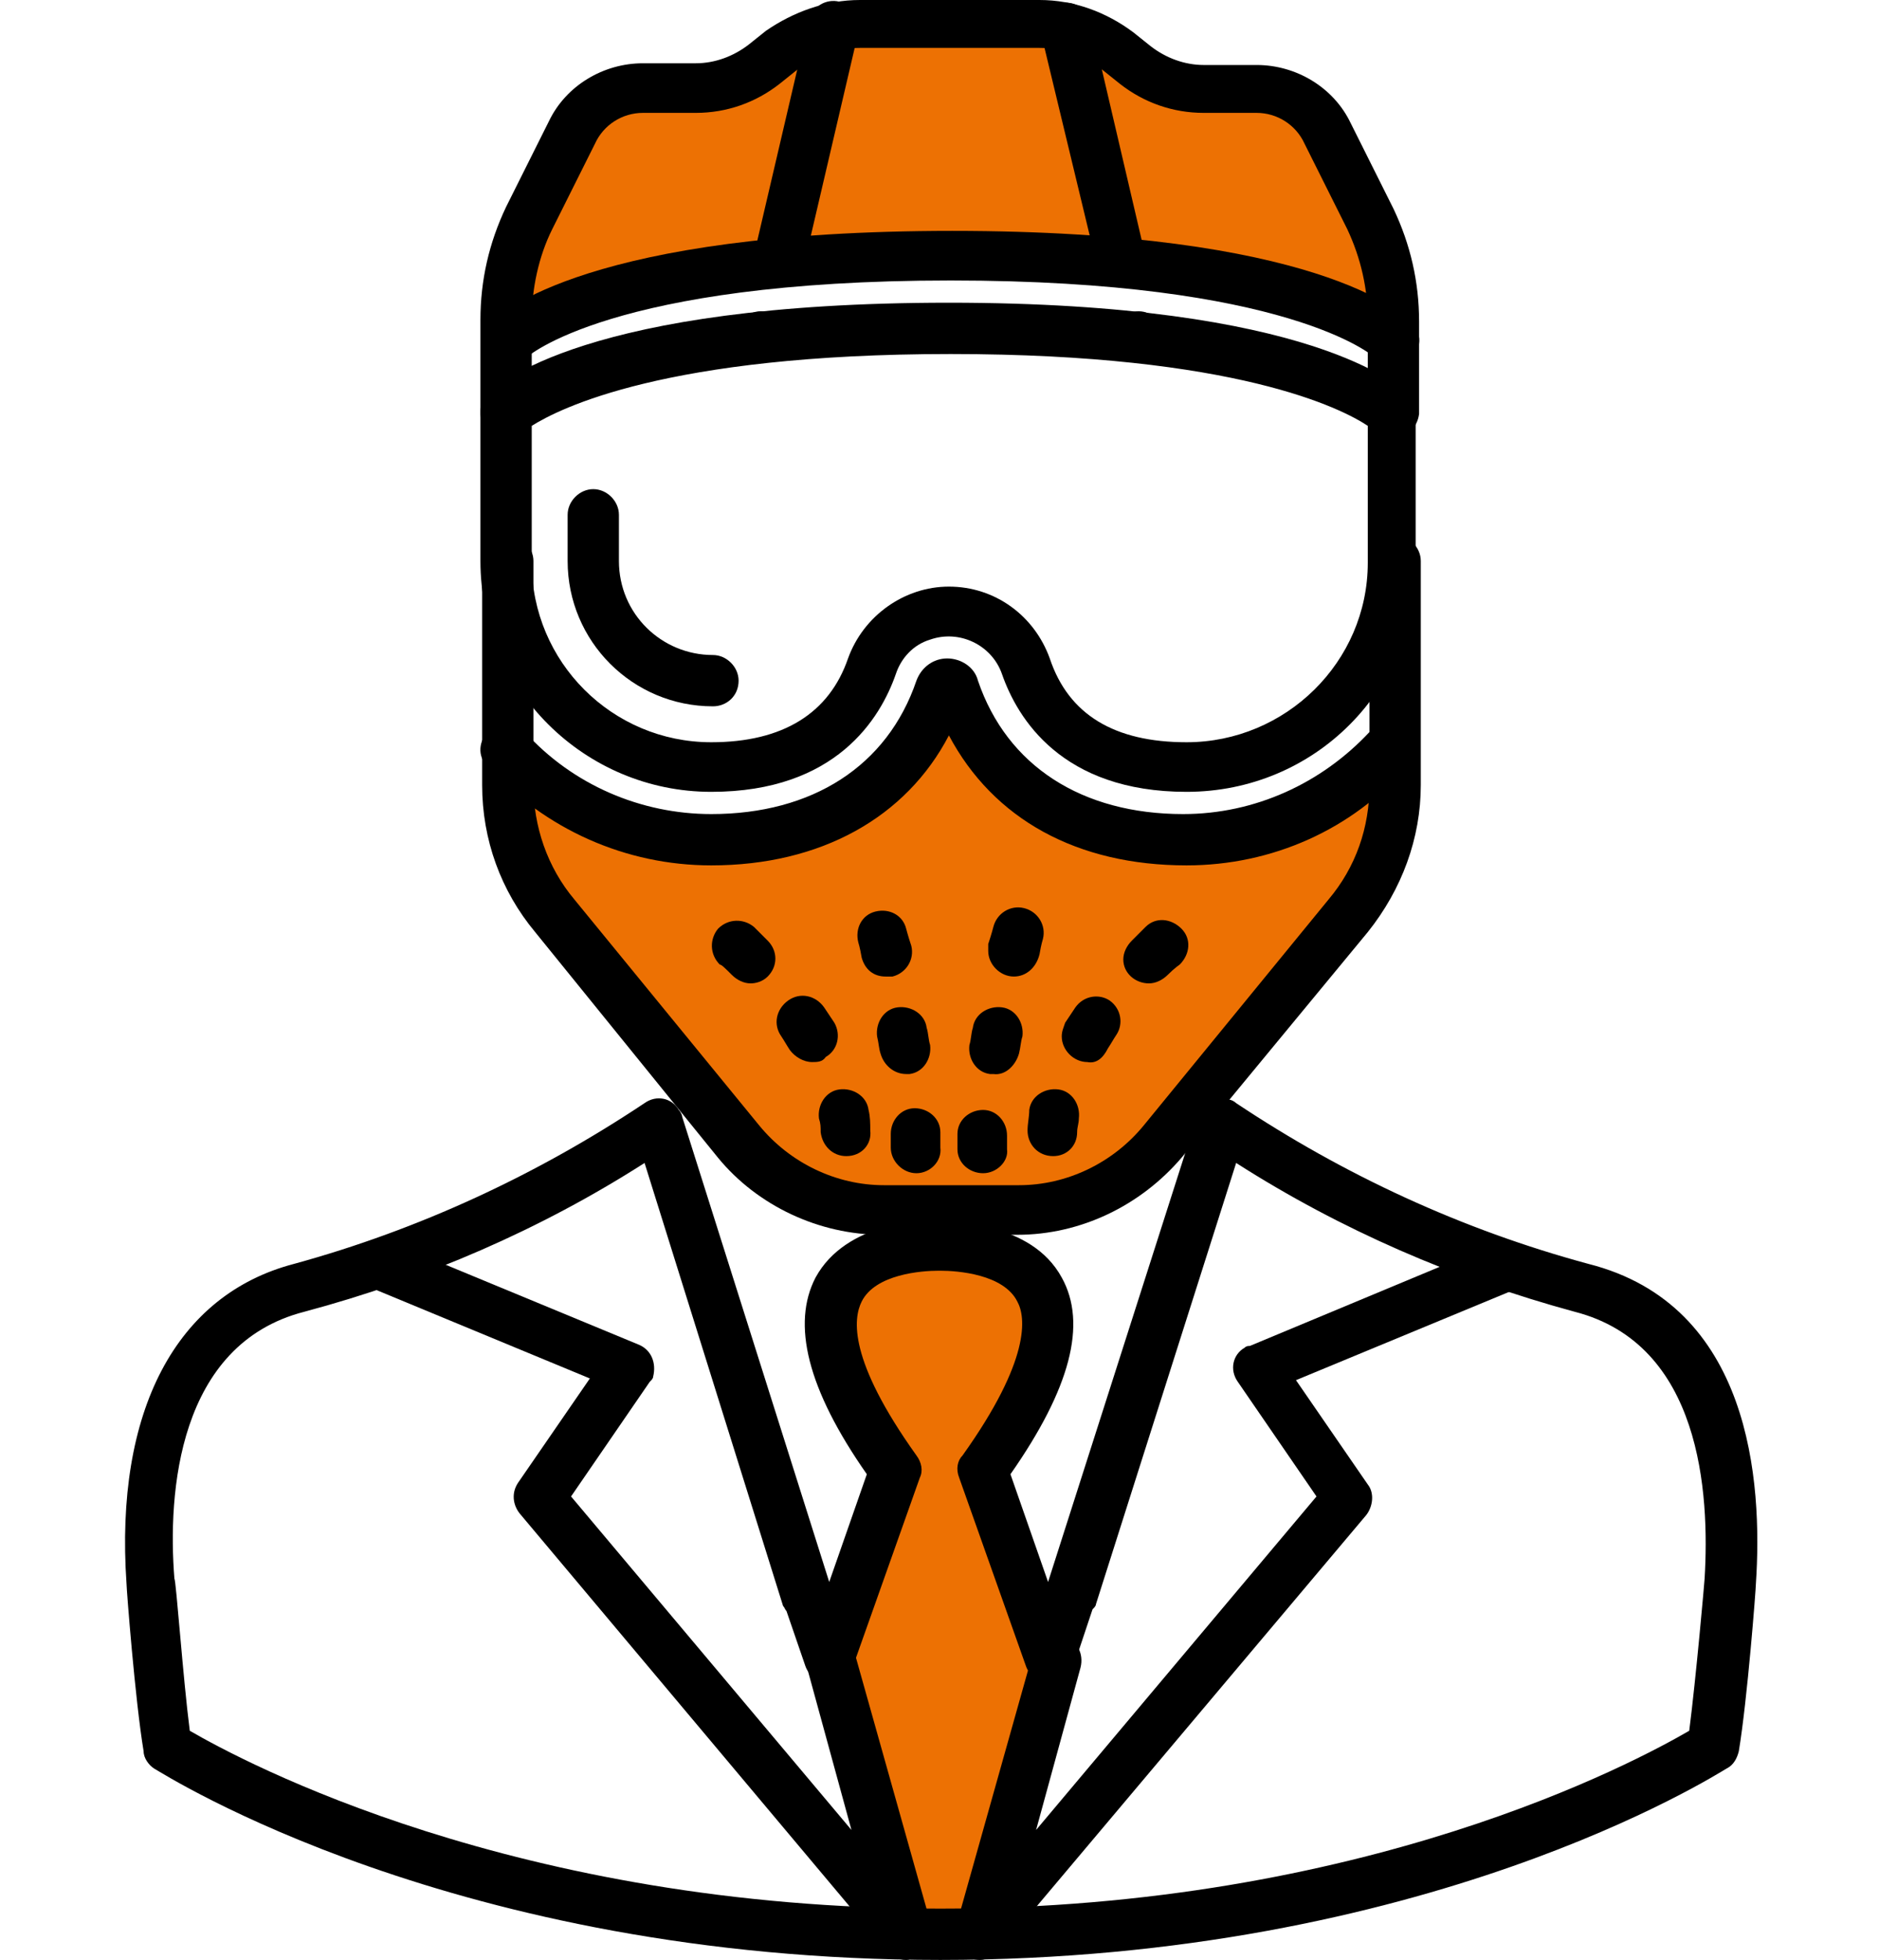
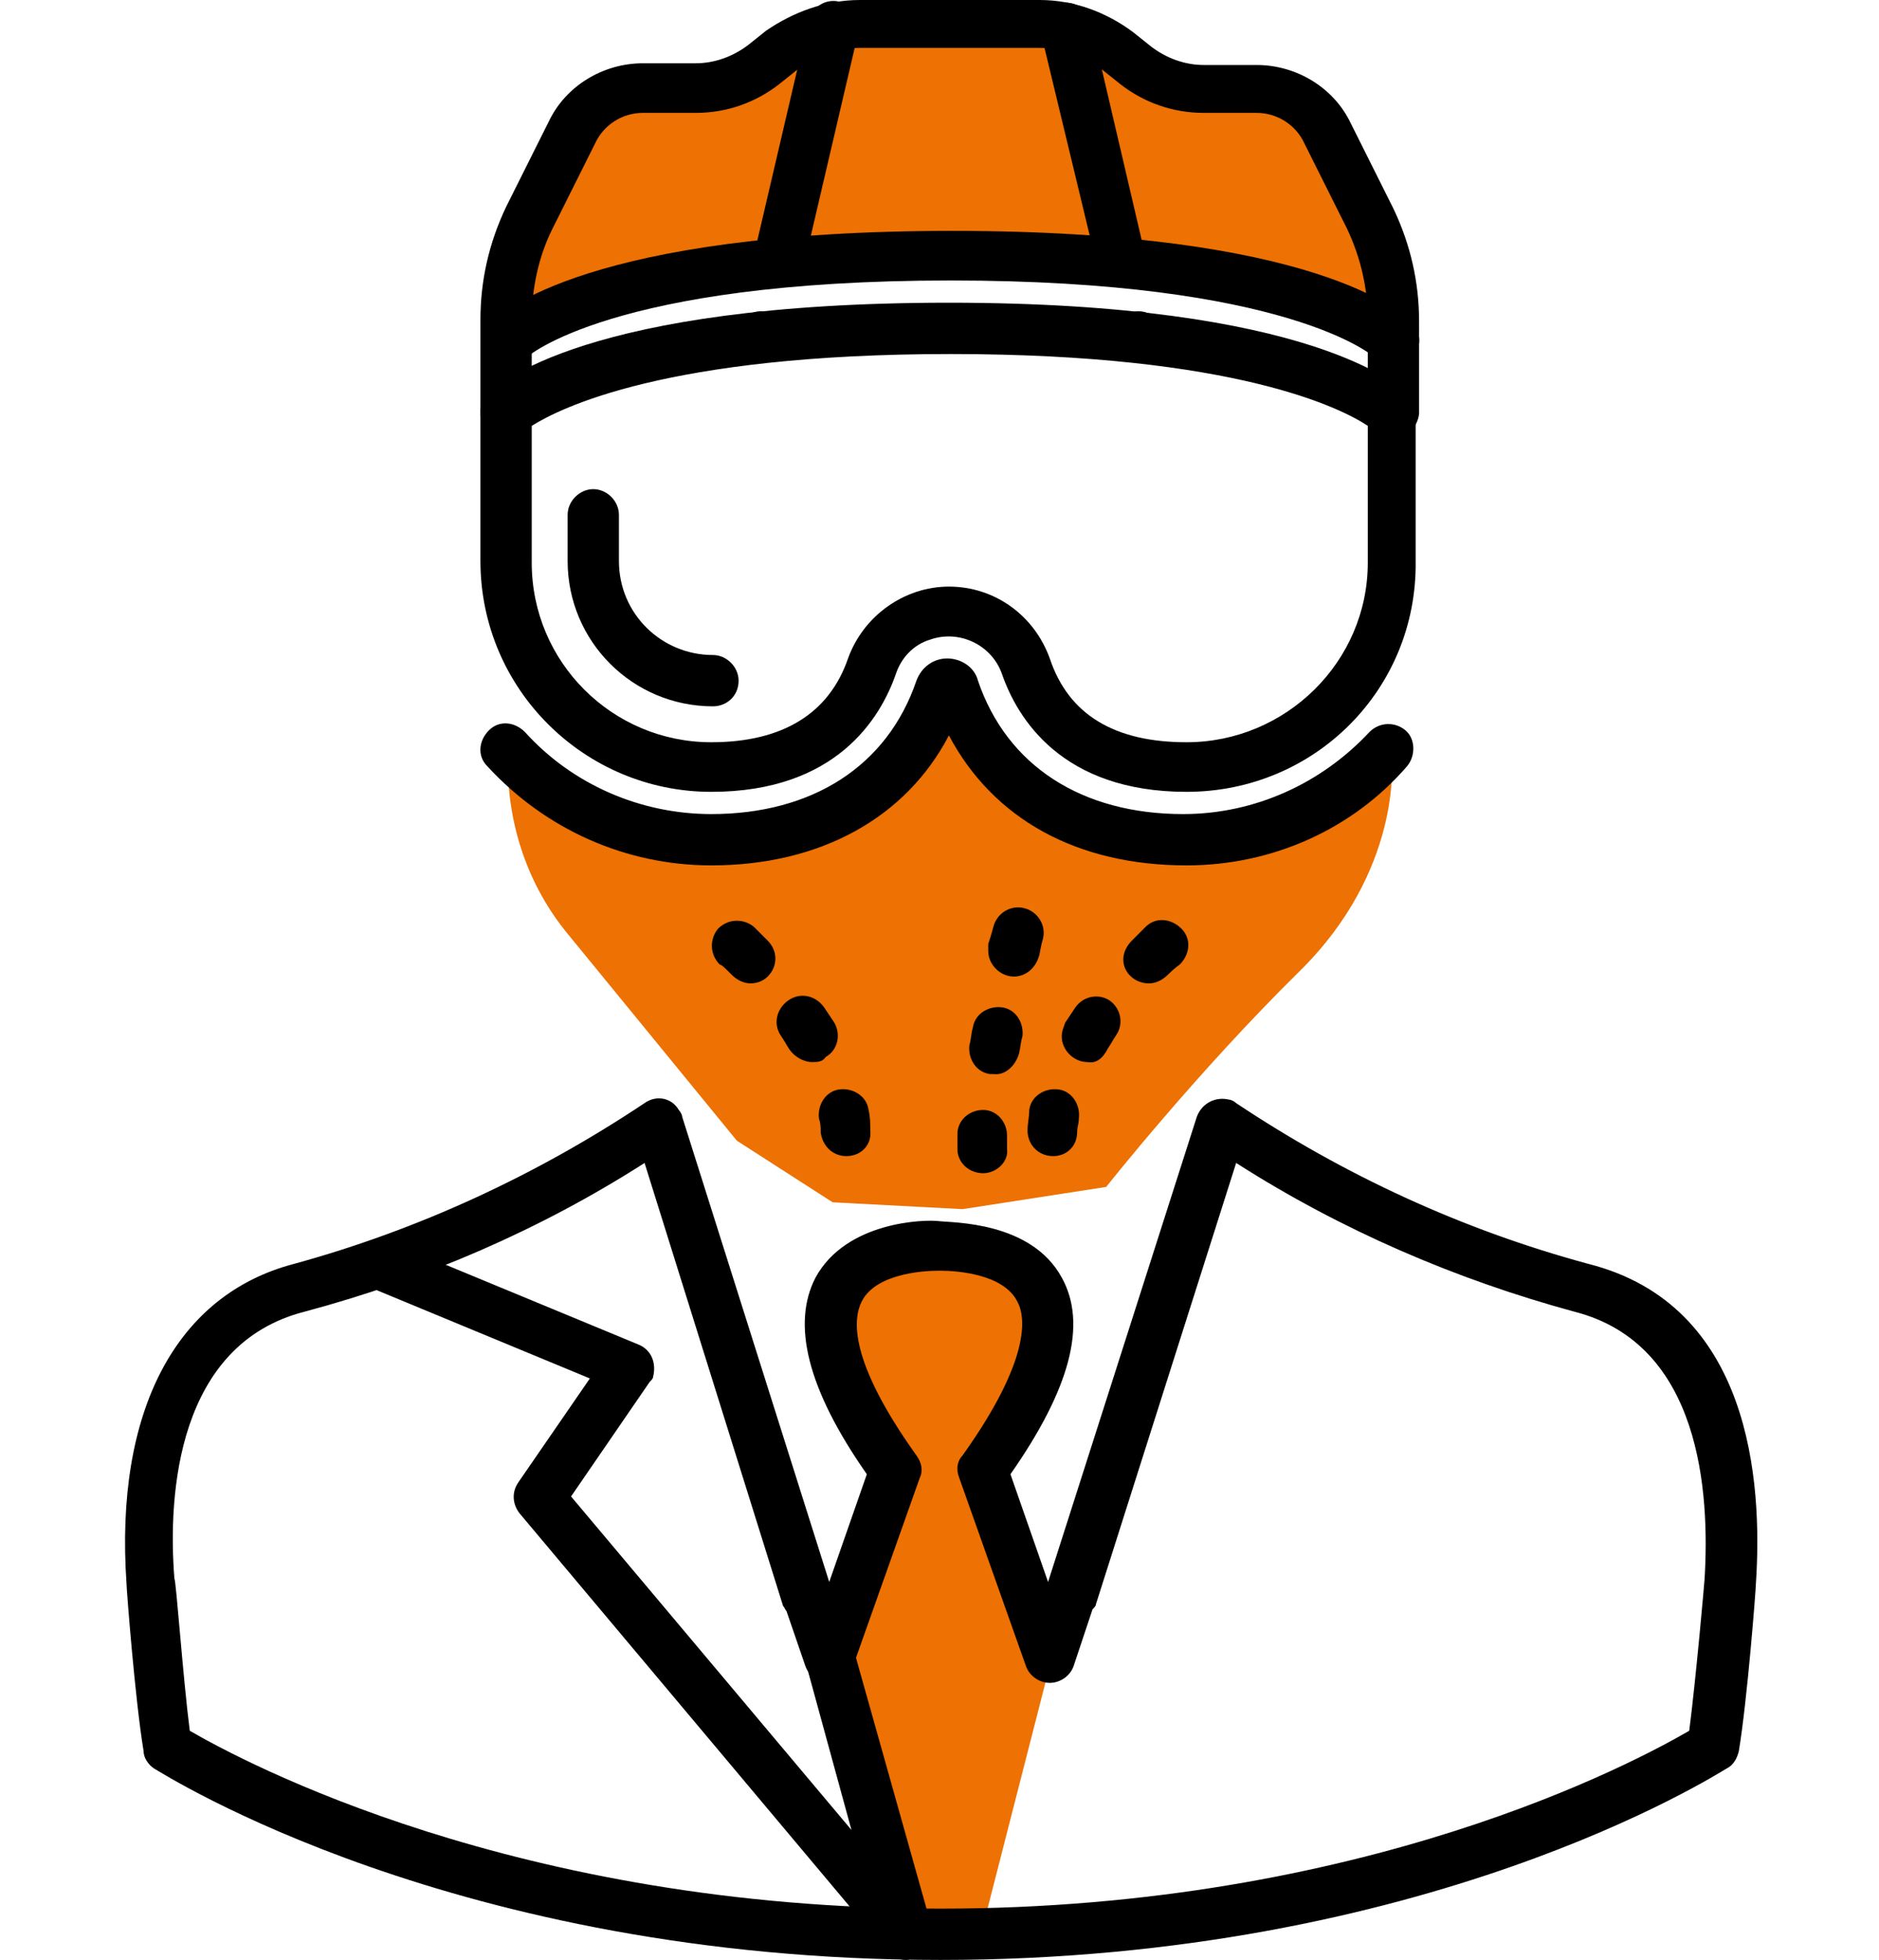
<svg xmlns="http://www.w3.org/2000/svg" version="1.1" id="Vrstva_1" x="0px" y="0px" viewBox="0 0 109.9 114.6" style="enable-background:new 0 0 109.9 114.6;" xml:space="preserve">
  <style type="text/css">
	.st0{fill:#ED7103;}
</style>
  <title>Artboard 16</title>
  <path class="st0" d="M53,112.4l-4.4-17.3l3.4-9.6c0,0-3.4-4.4-3.4-8.1s3.2-5.4,6.4-4.5s6.3,0.6,6.2,5.6c0,2.9-1.4,5.7-3.6,7.5  l3.9,11l-4.1,16L53,112.4z" />
  <path d="M55,114.6c-28.4,0-45.3-10.8-46-11.2c-0.3-0.2-0.6-0.6-0.6-1c-0.5-3-1-9.5-1-9.8c-0.7-10.1,2.9-16.9,9.8-18.7  c7.3-2,14.2-5.2,20.5-9.4c0.7-0.5,1.6-0.3,2,0.4c0.1,0.1,0.2,0.3,0.2,0.4l8.6,27.2l2.2-6.3c-3.5-5-4.4-8.8-3-11.5  c1.8-3.3,6.4-3.4,7.2-3.3s5.4,0,7.2,3.3c1.5,2.7,0.5,6.5-3,11.5l2.2,6.3L70,65.3c0.3-0.8,1.1-1.2,1.9-1c0.1,0,0.3,0.1,0.4,0.2  c6.3,4.2,13.2,7.4,20.6,9.4l0,0c9.5,2.4,10.2,12.7,9.8,18.7c0,0.3-0.5,6.8-1,9.8c-0.1,0.4-0.3,0.8-0.7,1  C100.3,103.8,83.4,114.6,55,114.6z M11.1,101.2c3.1,1.8,19.1,10.4,43.9,10.4s40.7-8.6,43.8-10.4c0.4-3.1,0.9-8.8,0.9-8.9  c0.3-5-0.2-13.7-7.6-15.6c-7-1.9-13.7-4.8-19.8-8.7l-8.2,25.8c0,0.1-0.1,0.2-0.2,0.3l-1.1,3.3c-0.2,0.6-0.8,1-1.4,1  c-0.6,0-1.2-0.4-1.4-1l-3.9-11c-0.2-0.5-0.1-1,0.2-1.3c4-5.6,3.7-8.1,3.2-9c-0.8-1.6-3.5-1.8-4.5-1.8h-0.1c-1,0-3.7,0.2-4.5,1.8  c-0.5,1-0.8,3.4,3.2,9c0.3,0.4,0.4,0.9,0.2,1.3l-3.9,11c-0.2,0.6-0.8,1-1.4,1c-0.6,0-1.2-0.4-1.4-1L46,94.2  c-0.1-0.1-0.1-0.2-0.2-0.3L37.7,68c-6.1,3.9-12.8,6.8-19.9,8.7c-7.4,1.9-8,10.6-7.6,15.6C10.3,92.4,10.7,98.1,11.1,101.2z" />
  <path class="st0" d="M30,19.6c0,0,3.8-4.7,26.2-4.7s24.9,4.7,24.9,4.7s-0.2-7.2-3.2-11.1s-5.8-2.7-8.1-3.3s-5.6-3.4-9.6-3.7  S50.3,0.8,47.5,2S45.2,5,41.7,5.1s-6-1-7.4,1.6s-4.6,7.3-4.6,10.7S30,19.6,30,19.6z" />
  <path class="st0" d="M29.7,44.6c3,3,7.1,4.6,11.3,4.5c7.3,0,14.9-6.2,15-8.8c0,0,3.2,8.7,11.9,8.7s13.5-4.5,13.5-4.5  S82,50.9,76,56.8S64.7,69.4,64.7,69.4l-8.4,1.3l-7.6-0.4l-5.6-3.6l-9.9-12.1C30.9,51.8,29.7,48.3,29.7,44.6z" />
  <path d="M69.4,50.6c-6.4,0-11.3-2.7-13.9-7.6c-2.5,4.8-7.5,7.6-13.9,7.6c-5,0-9.7-2.1-13.1-5.8c-0.6-0.6-0.5-1.5,0.1-2.1  c0.6-0.6,1.5-0.5,2.1,0.1c2.8,3.1,6.8,4.8,10.9,4.8c5.9,0,10.3-2.8,12-7.8c0.3-0.8,1-1.3,1.8-1.3c0.8,0,1.6,0.5,1.8,1.3  c1.7,5,6.1,7.8,12,7.8c4.2,0,8.1-1.8,10.9-4.8c0.6-0.6,1.5-0.6,2.1-0.1s0.6,1.5,0.1,2.1C79.1,48.5,74.4,50.6,69.4,50.6z" />
  <path d="M69.4,46.3c-7.3,0-9.9-4.3-10.8-6.9c-0.6-1.7-2.5-2.6-4.2-2c-1,0.3-1.7,1.1-2,2c-0.9,2.6-3.5,6.9-10.8,6.9  c-7.4,0-13.5-6-13.5-13.5v-8.7c0-0.4,0.2-0.7,0.4-1c0.5-0.6,5.8-5.4,27-5.4s26.4,4.9,26.9,5.4c0.3,0.3,0.4,0.6,0.4,1v8.7  C82.9,40.3,76.9,46.3,69.4,46.3z M55.5,34.3c2.7,0,5,1.7,5.9,4.2c1.1,3.3,3.8,4.9,8,4.9c5.8,0,10.6-4.7,10.6-10.5c0,0,0,0,0,0v-8  c-1.5-1-7.7-4.2-24.4-4.2s-22.9,3.2-24.5,4.2v8c0,5.8,4.7,10.5,10.5,10.5c4.2,0,6.9-1.7,8-4.9C50.5,36,52.9,34.3,55.5,34.3z" />
  <path d="M81.4,21.3c-0.4,0-0.7-0.2-1-0.4c-0.1-0.1-5.1-4.5-24.8-4.5c-19.9,0-24.8,4.5-24.8,4.5c-0.6,0.6-1.5,0.6-2.1,0  c-0.5-0.6-0.5-1.4,0-2c0.5-0.6,5.8-5.4,27-5.4s26.4,4.8,26.9,5.4c0.6,0.6,0.5,1.5,0,2.1C82.2,21.2,81.8,21.3,81.4,21.3z" />
  <path d="M41.7,41.3L41.7,41.3c-4.7,0-8.5-3.8-8.5-8.5v-2.7c0-0.8,0.7-1.5,1.5-1.5c0.8,0,1.5,0.7,1.5,1.5l0,0v2.7  c0,3.1,2.5,5.5,5.5,5.5c0.8,0,1.5,0.7,1.5,1.5C43.2,40.7,42.5,41.3,41.7,41.3L41.7,41.3z" />
-   <path d="M59.5,72.2h-7.9c-3.7,0-7.3-1.7-9.6-4.5L31.3,54.5c-2-2.4-3.1-5.4-3.1-8.6V32.8c0-0.8,0.7-1.5,1.5-1.5s1.5,0.7,1.5,1.5v13.1  c0,2.4,0.8,4.8,2.4,6.7l10.8,13.2c1.8,2.2,4.5,3.5,7.3,3.5h7.9c2.8,0,5.5-1.3,7.3-3.5l10.8-13.2c1.6-1.9,2.4-4.2,2.4-6.7V32.8  c0-0.8,0.7-1.5,1.5-1.5s1.5,0.7,1.5,1.5v13.1c0,3.1-1.1,6.1-3.1,8.6L69.1,67.7C66.7,70.5,63.2,72.2,59.5,72.2z" />
  <path d="M81.4,25.6c-0.8,0-1.4-0.7-1.4-1.5v-5.4c0-1.8-0.4-3.6-1.2-5.3l-2.5-5c-0.5-1.1-1.6-1.8-2.8-1.8h-3.1  c-1.8,0-3.5-0.6-4.9-1.7l-1-0.8c-1-0.8-2.3-1.3-3.7-1.3H50.3c-1.3,0-2.6,0.4-3.7,1.3l-1,0.8c-1.4,1.1-3.1,1.7-4.9,1.7h-3.1  c-1.2,0-2.3,0.7-2.8,1.8l-2.5,5c-0.8,1.6-1.2,3.5-1.2,5.3v5.4c0,0.8-0.7,1.5-1.5,1.5s-1.5-0.7-1.5-1.5v-5.4c0-2.3,0.5-4.5,1.5-6.6  l2.5-5c1-2.1,3.2-3.4,5.5-3.4h3.1c1.1,0,2.2-0.4,3.1-1.1l1-0.8C46.4,0.7,48.3,0,50.3,0h10.5c2,0,3.9,0.7,5.5,1.9l1,0.8  c0.9,0.7,2,1.1,3.1,1.1h3.1c2.3,0,4.5,1.3,5.5,3.4l2.5,5c1,2.1,1.5,4.3,1.5,6.6v5.4C82.9,25,82.3,25.6,81.4,25.6  C81.5,25.6,81.4,25.6,81.4,25.6z" />
  <path d="M57.5,68.6c-0.8,0-1.5-0.6-1.5-1.4c0,0,0,0,0,0c0-0.3,0-0.6,0-0.9c0-0.8,0.7-1.4,1.5-1.4c0.8,0,1.4,0.7,1.4,1.5  c0,0.3,0,0.6,0,0.8C59,67.9,58.3,68.6,57.5,68.6z M58.1,62.8h-0.2c-0.8-0.1-1.3-0.9-1.2-1.7c0,0,0,0,0,0c0.1-0.3,0.1-0.7,0.2-1  c0.1-0.8,0.9-1.3,1.7-1.2s1.3,0.9,1.2,1.7l0,0c-0.1,0.3-0.1,0.6-0.2,1C59.4,62.3,58.8,62.9,58.1,62.8z M59.3,57.1  c-0.8,0-1.5-0.7-1.5-1.5c0-0.1,0-0.2,0-0.4c0.2-0.6,0.3-1,0.3-1c0.2-0.8,1-1.3,1.8-1.1s1.3,1,1.1,1.8c0,0-0.1,0.3-0.2,0.9  C60.6,56.6,60,57.1,59.3,57.1L59.3,57.1z" />
-   <path d="M53.6,68.6c-0.8,0-1.5-0.7-1.5-1.5l0,0c0-0.3,0-0.5,0-0.8c0-0.8,0.6-1.5,1.4-1.5c0.8,0,1.5,0.6,1.5,1.4c0,0.3,0,0.6,0,0.9  C55.1,67.9,54.4,68.6,53.6,68.6C53.6,68.6,53.6,68.6,53.6,68.6L53.6,68.6z M53,62.8c-0.7,0-1.3-0.5-1.5-1.2c-0.1-0.3-0.1-0.6-0.2-1  c-0.1-0.8,0.4-1.6,1.2-1.7s1.6,0.4,1.7,1.2c0.1,0.3,0.1,0.7,0.2,1c0.1,0.8-0.4,1.6-1.2,1.7c0,0,0,0,0,0L53,62.8z M51.8,57.1  c-0.7,0-1.2-0.4-1.4-1.1c-0.1-0.6-0.2-0.9-0.2-0.9c-0.2-0.8,0.2-1.6,1-1.8c0.8-0.2,1.6,0.2,1.8,1l0,0c0,0,0.1,0.4,0.3,1  c0.2,0.8-0.3,1.6-1.1,1.8C52.1,57.1,52,57.1,51.8,57.1L51.8,57.1z" />
  <path d="M61.6,67.6L61.6,67.6c-0.9,0-1.5-0.7-1.5-1.5c0,0,0,0,0,0c0-0.4,0.1-0.8,0.1-1.2c0.1-0.8,0.9-1.3,1.7-1.2s1.3,0.9,1.2,1.7  l0,0c0,0.3-0.1,0.5-0.1,0.8C63,67,62.4,67.6,61.6,67.6z M63.6,62.1c-0.8,0-1.5-0.7-1.5-1.5c0-0.3,0.1-0.5,0.2-0.8  c0.2-0.3,0.4-0.6,0.6-0.9c0.5-0.7,1.4-0.8,2-0.4c0.7,0.5,0.8,1.4,0.4,2l0,0c-0.2,0.3-0.3,0.5-0.5,0.8C64.5,61.9,64.1,62.2,63.6,62.1  L63.6,62.1z M67.2,57.5c-0.8,0-1.5-0.6-1.5-1.4c0-0.4,0.2-0.8,0.5-1.1c0.5-0.5,0.8-0.8,0.8-0.8c0.6-0.6,1.5-0.5,2.1,0.1  c0.6,0.6,0.5,1.5-0.1,2.1c0,0-0.3,0.2-0.7,0.6C68,57.3,67.6,57.5,67.2,57.5L67.2,57.5z" />
  <path d="M49.5,67.6c-0.8,0-1.4-0.6-1.5-1.4c0-0.3,0-0.5-0.1-0.8c-0.1-0.8,0.4-1.6,1.2-1.7s1.6,0.4,1.7,1.2c0.1,0.4,0.1,0.8,0.1,1.2  C51,66.9,50.4,67.6,49.5,67.6C49.6,67.6,49.6,67.6,49.5,67.6L49.5,67.6z M47.5,62.1c-0.5,0-1-0.3-1.3-0.7c-0.2-0.3-0.3-0.5-0.5-0.8  c-0.5-0.7-0.3-1.6,0.4-2.1c0.7-0.5,1.6-0.3,2.1,0.4c0.2,0.3,0.4,0.6,0.6,0.9c0.4,0.7,0.2,1.6-0.5,2C48.1,62.1,47.8,62.1,47.5,62.1  L47.5,62.1z M43.9,57.5c-0.4,0-0.8-0.2-1.1-0.5c-0.4-0.4-0.6-0.6-0.7-0.6c-0.6-0.6-0.6-1.5-0.1-2.1c0.6-0.6,1.5-0.6,2.1-0.1  c0,0,0.3,0.3,0.8,0.8c0.6,0.6,0.6,1.5,0,2.1C44.6,57.4,44.2,57.5,43.9,57.5L43.9,57.5z" />
  <path d="M66.6,21.2c-0.8,0-1.5-0.7-1.5-1.5l0,0l0,0c0-0.8,0.7-1.5,1.5-1.5c0.8,0,1.5,0.7,1.5,1.5C68.1,20.6,67.4,21.2,66.6,21.2  L66.6,21.2z" />
  <path d="M65.6,16.8c-0.7,0-1.3-0.5-1.4-1.1L60.9,2c-0.2-0.8,0.3-1.6,1.1-1.8c0.8-0.2,1.6,0.3,1.8,1.1L67,15c0.2,0.8-0.3,1.6-1.1,1.8  C65.8,16.8,65.7,16.8,65.6,16.8z" />
  <path d="M44.5,21.2c-0.8,0-1.5-0.7-1.5-1.5v0l0,0c0-0.8,0.7-1.5,1.5-1.5s1.5,0.7,1.5,1.5C45.9,20.6,45.3,21.2,44.5,21.2L44.5,21.2z" />
  <path d="M45.5,16.8c-0.1,0-0.2,0-0.3,0c-0.8-0.2-1.3-1-1.1-1.8c0,0,0,0,0-0.1l3.2-13.7c0.2-0.8,1-1.3,1.8-1.1c0.8,0.2,1.3,1,1.1,1.8  l0,0l-3.2,13.7C46.8,16.3,46.2,16.8,45.5,16.8z" />
  <path d="M53,114.6c-0.4,0-0.9-0.2-1.1-0.5L30.4,88.5c-0.4-0.5-0.5-1.2-0.1-1.8l4.2-6.1l-12.8-5.3c-0.8-0.3-1.1-1.2-0.8-1.9  c0.3-0.8,1.2-1.1,1.9-0.8l14.5,6c0.8,0.3,1.1,1.1,0.9,1.9c0,0.1-0.1,0.2-0.2,0.3l-4.6,6.7l16.4,19.5l-2.6-9.5  c-0.2-0.8,0.2-1.6,1-1.8c0.8-0.2,1.6,0.2,1.8,1l4.5,16c0.2,0.8-0.2,1.6-1,1.8C53.3,114.5,53.2,114.6,53,114.6z" />
-   <path d="M57.3,114.6c-0.8,0-1.5-0.7-1.5-1.5c0-0.1,0-0.3,0.1-0.4l4.5-16c0.2-0.8,1-1.2,1.8-1c0.8,0.2,1.2,1,1,1.8l-2.6,9.5  l16.4-19.5l-4.6-6.7c-0.5-0.7-0.3-1.6,0.4-2c0.1-0.1,0.2-0.1,0.3-0.1l14.4-6c0.8-0.3,1.6,0,1.9,0.8c0.3,0.8,0,1.6-0.8,1.9l-12.8,5.3  l4.2,6.1c0.4,0.5,0.3,1.3-0.1,1.8L58.5,114C58.2,114.3,57.8,114.6,57.3,114.6z" />
</svg>